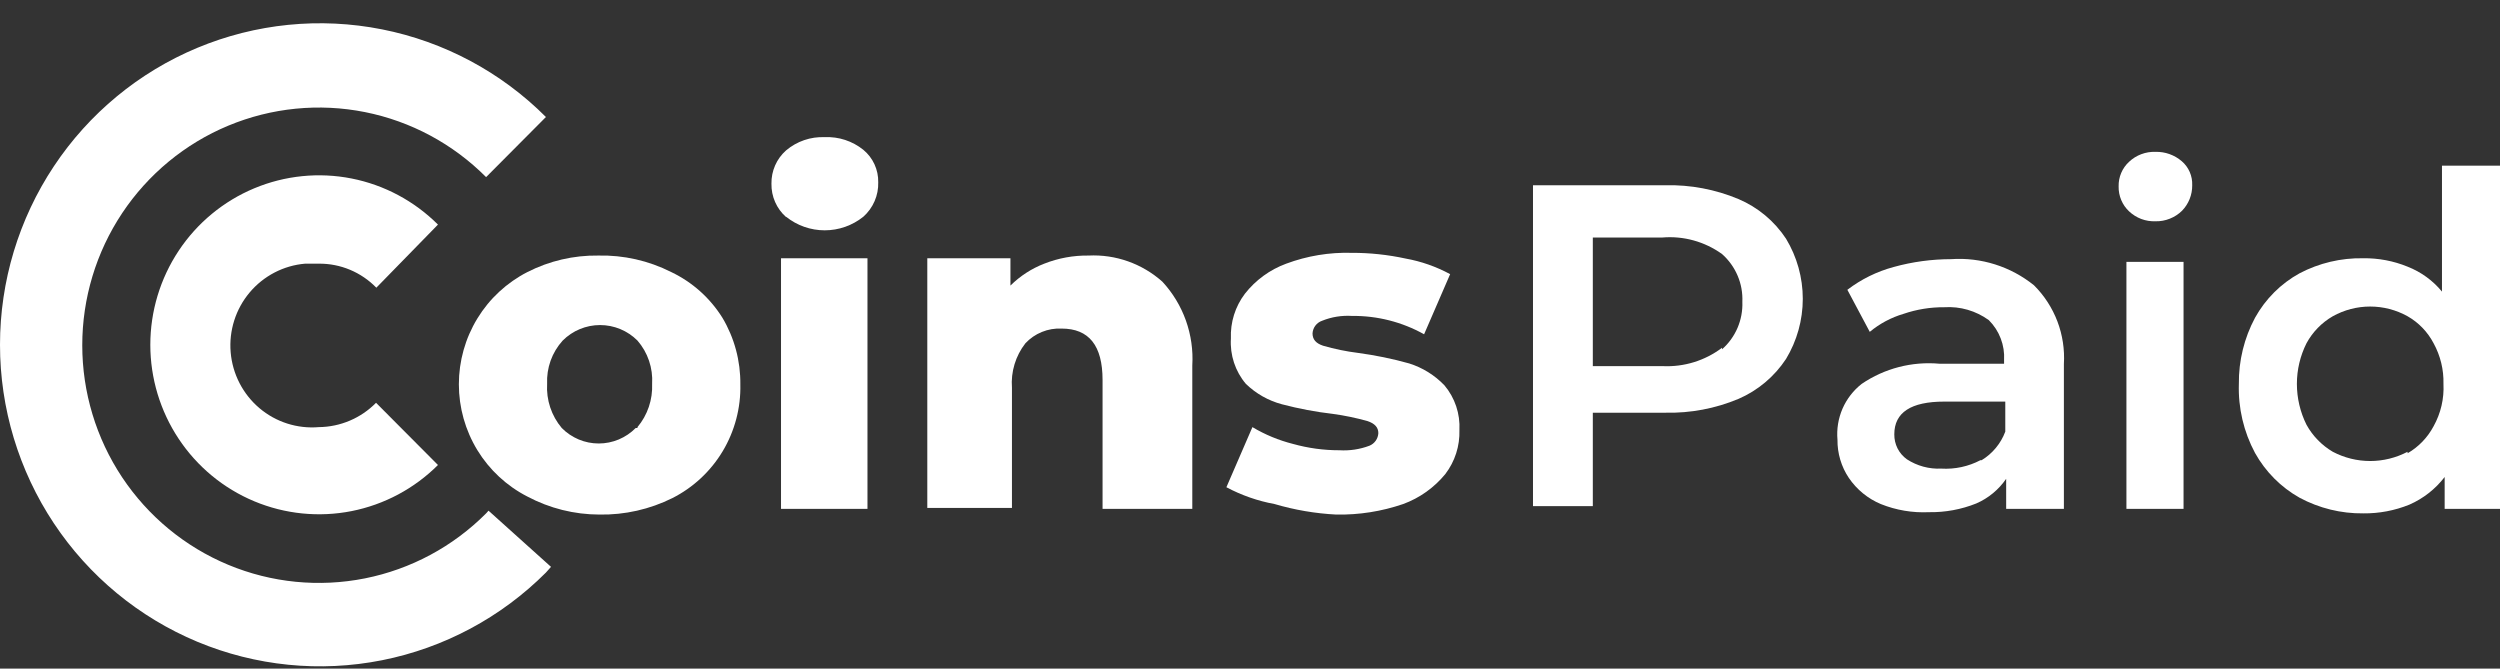
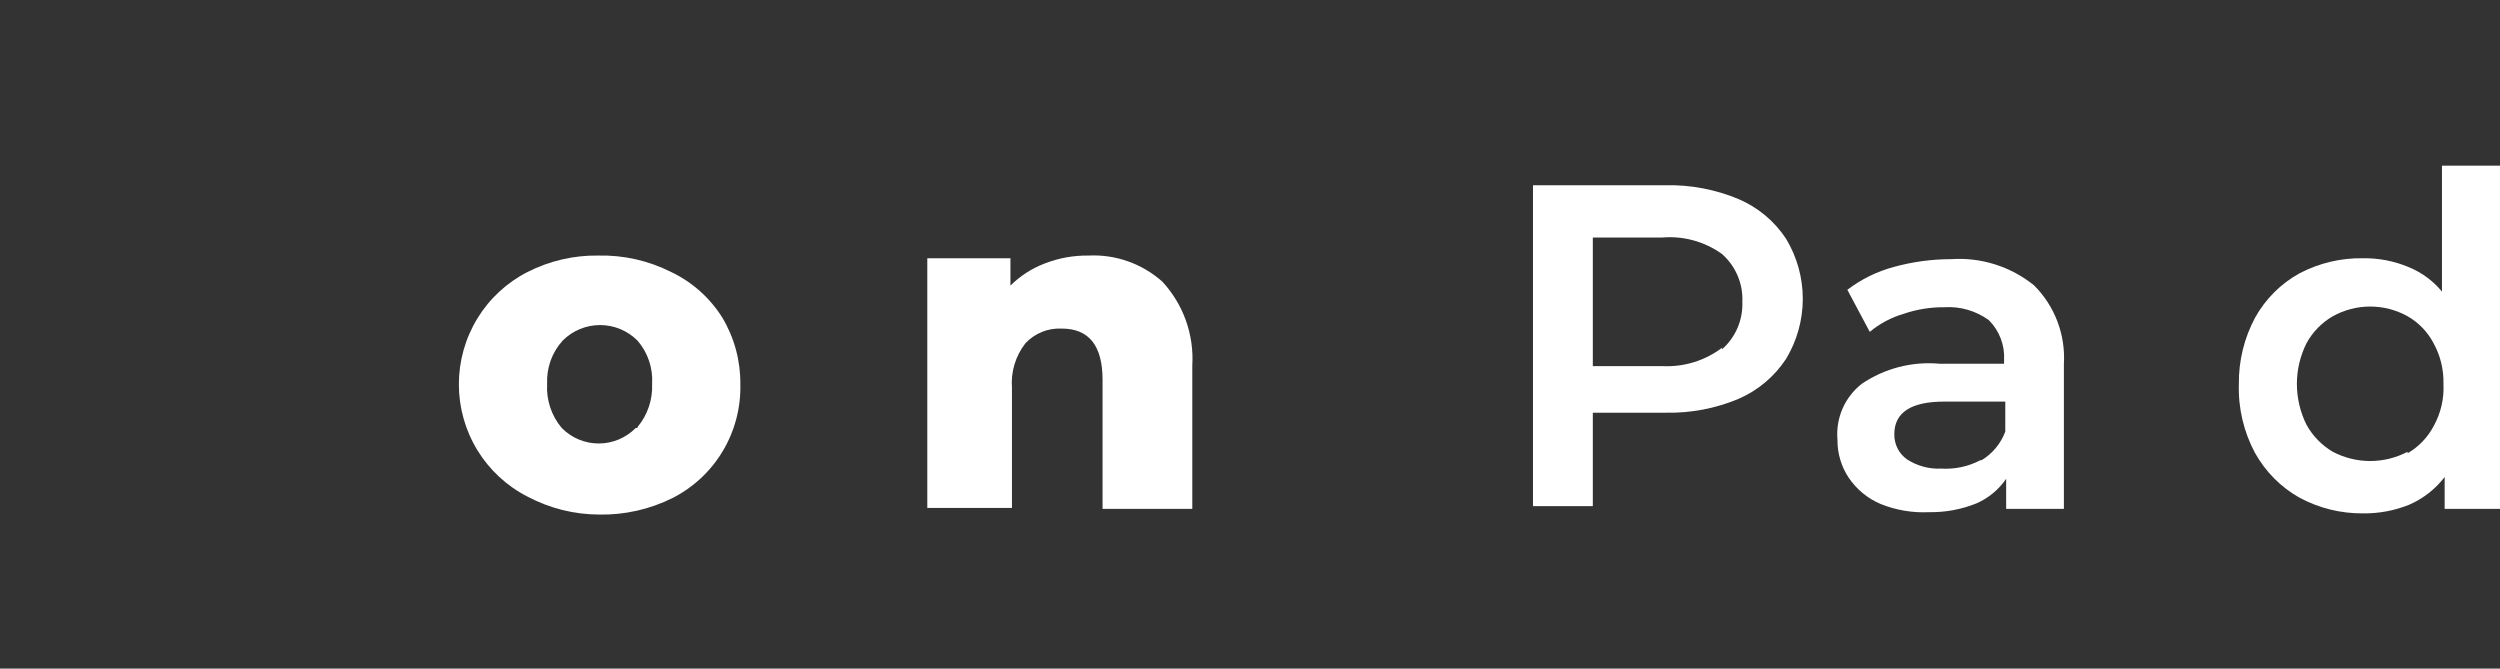
<svg xmlns="http://www.w3.org/2000/svg" width="86" height="23" viewBox="0 0 86 23" fill="none">
  <rect x="0" y="0" width="86" height="23" fill="#333333" stroke="none" />
  <path d="M59.803 6.847C60.471 7.131 61.039 7.605 61.44 8.212C61.816 8.835 62.016 9.55 62.016 10.279C62.016 11.008 61.816 11.724 61.44 12.347C61.039 12.955 60.471 13.433 59.803 13.722C59.009 14.054 58.154 14.216 57.293 14.197H54.793V17.412H52.735V6.372H57.293C58.154 6.353 59.009 6.515 59.803 6.847ZM59.238 12.016C59.468 11.813 59.65 11.561 59.771 11.279C59.892 10.996 59.949 10.69 59.937 10.383C59.95 10.074 59.895 9.765 59.773 9.481C59.652 9.197 59.469 8.943 59.238 8.739C58.641 8.31 57.911 8.108 57.18 8.171H54.793V12.595H57.2C57.932 12.629 58.652 12.406 59.238 11.964V12.016Z" fill="white" />
  <path d="M69.969 9.814C70.323 10.166 70.597 10.59 70.775 11.057C70.952 11.524 71.028 12.024 70.998 12.523V17.505H69.012V16.471C68.755 16.845 68.399 17.139 67.984 17.319C67.467 17.526 66.914 17.628 66.358 17.619C65.792 17.646 65.227 17.551 64.701 17.34C64.255 17.154 63.872 16.841 63.6 16.44C63.34 16.053 63.204 15.595 63.209 15.127C63.177 14.762 63.237 14.395 63.382 14.059C63.528 13.724 63.755 13.43 64.043 13.205C64.828 12.671 65.773 12.427 66.718 12.512H68.94V12.388C68.955 12.135 68.916 11.881 68.825 11.644C68.735 11.407 68.595 11.192 68.416 11.013C67.972 10.691 67.43 10.533 66.883 10.569C66.407 10.565 65.934 10.642 65.483 10.796C65.058 10.921 64.662 11.132 64.32 11.416L63.549 9.969C64.025 9.606 64.566 9.339 65.144 9.184C65.787 9.006 66.452 8.916 67.119 8.915C68.148 8.845 69.165 9.166 69.969 9.814ZM68.169 15.83C68.541 15.604 68.828 15.258 68.982 14.848V13.815H66.883C65.74 13.815 65.164 14.187 65.164 14.941C65.162 15.109 65.2 15.274 65.275 15.424C65.35 15.573 65.461 15.702 65.596 15.799C65.948 16.028 66.362 16.14 66.78 16.12C67.247 16.148 67.713 16.048 68.128 15.83H68.169Z" fill="white" />
-   <path d="M73.241 7.271C73.124 7.162 73.032 7.029 72.97 6.881C72.908 6.733 72.877 6.573 72.881 6.413C72.877 6.254 72.907 6.096 72.969 5.95C73.031 5.803 73.124 5.672 73.241 5.565C73.362 5.451 73.504 5.362 73.66 5.304C73.815 5.245 73.981 5.218 74.147 5.224C74.478 5.215 74.8 5.329 75.052 5.545C75.171 5.646 75.264 5.773 75.327 5.917C75.389 6.06 75.418 6.215 75.412 6.372C75.416 6.699 75.29 7.015 75.062 7.25C74.941 7.369 74.798 7.461 74.641 7.523C74.484 7.586 74.316 7.616 74.147 7.612C73.981 7.618 73.815 7.591 73.66 7.533C73.504 7.474 73.362 7.385 73.241 7.271ZM73.149 9.008H75.114V17.505H73.149V9.008Z" fill="white" />
  <path d="M86 5.7V17.505H84.096V16.409C83.778 16.824 83.36 17.151 82.882 17.36C82.379 17.564 81.84 17.666 81.298 17.66C80.534 17.669 79.78 17.484 79.106 17.122C78.463 16.761 77.933 16.228 77.573 15.582C77.182 14.853 76.99 14.033 77.017 13.205C77.008 12.412 77.2 11.629 77.573 10.931C77.93 10.286 78.462 9.755 79.106 9.401C79.779 9.048 80.529 8.871 81.287 8.884C81.813 8.876 82.334 8.974 82.82 9.173C83.281 9.353 83.689 9.649 84.004 10.031V5.7H86ZM82.82 15.593C83.2 15.373 83.51 15.05 83.716 14.662C83.963 14.218 84.081 13.713 84.055 13.205C84.068 12.717 83.95 12.236 83.716 11.809C83.512 11.419 83.202 11.096 82.82 10.879C82.427 10.66 81.984 10.545 81.534 10.545C81.084 10.545 80.642 10.66 80.248 10.879C79.867 11.099 79.553 11.421 79.343 11.809C79.126 12.242 79.013 12.72 79.013 13.205C79.013 13.693 79.126 14.174 79.343 14.611C79.556 14.997 79.869 15.318 80.248 15.541C80.645 15.75 81.086 15.859 81.534 15.859C81.982 15.859 82.424 15.75 82.82 15.541V15.593Z" fill="white" />
-   <path d="M27.042 7.467C26.88 7.325 26.751 7.148 26.664 6.95C26.577 6.752 26.534 6.537 26.538 6.32C26.534 6.103 26.577 5.889 26.664 5.69C26.751 5.492 26.88 5.316 27.042 5.173C27.413 4.86 27.886 4.698 28.37 4.718C28.85 4.696 29.321 4.851 29.697 5.152C29.861 5.287 29.993 5.457 30.082 5.651C30.171 5.844 30.215 6.055 30.211 6.268C30.218 6.492 30.175 6.715 30.086 6.92C29.997 7.126 29.864 7.309 29.697 7.457C29.32 7.759 28.852 7.923 28.37 7.923C27.887 7.923 27.419 7.759 27.042 7.457V7.467ZM26.867 8.884H29.841V17.505H26.867V8.884Z" fill="white" />
  <path d="M39.986 9.69C40.343 10.076 40.618 10.53 40.795 11.026C40.971 11.522 41.047 12.048 41.015 12.574V17.505H37.928V13.07C37.928 11.892 37.465 11.303 36.519 11.303C36.287 11.292 36.056 11.331 35.841 11.419C35.626 11.506 35.433 11.639 35.274 11.809C34.935 12.243 34.77 12.789 34.811 13.339V17.474H31.899V8.884H34.759V9.824C35.091 9.495 35.487 9.238 35.922 9.07C36.407 8.879 36.924 8.784 37.445 8.791C38.376 8.745 39.289 9.068 39.986 9.69Z" fill="white" />
-   <path d="M43.845 17.339C43.266 17.233 42.708 17.037 42.188 16.761L43.083 14.693C43.519 14.953 43.991 15.148 44.483 15.272C45.002 15.417 45.539 15.49 46.078 15.489C46.428 15.51 46.778 15.457 47.106 15.334C47.194 15.299 47.269 15.239 47.324 15.162C47.379 15.085 47.41 14.994 47.415 14.9C47.415 14.703 47.292 14.569 47.045 14.486C46.653 14.376 46.254 14.293 45.851 14.238C45.261 14.17 44.676 14.059 44.102 13.908C43.634 13.784 43.206 13.542 42.857 13.204C42.491 12.771 42.307 12.211 42.343 11.644C42.32 11.089 42.491 10.544 42.826 10.103C43.195 9.633 43.687 9.275 44.246 9.07C44.967 8.802 45.731 8.675 46.499 8.698C47.122 8.696 47.743 8.762 48.352 8.894C48.888 8.99 49.405 9.172 49.885 9.431L48.989 11.499C48.231 11.076 47.377 10.858 46.51 10.868C46.159 10.846 45.807 10.902 45.481 11.034C45.389 11.065 45.309 11.123 45.25 11.2C45.191 11.277 45.157 11.371 45.151 11.468C45.151 11.675 45.265 11.809 45.512 11.892C45.906 12.006 46.308 12.089 46.715 12.14C47.31 12.22 47.898 12.34 48.475 12.502C48.936 12.647 49.354 12.906 49.689 13.256C50.05 13.685 50.234 14.236 50.204 14.796C50.221 15.341 50.05 15.874 49.72 16.306C49.337 16.774 48.836 17.131 48.269 17.339C47.528 17.593 46.748 17.716 45.964 17.701C45.246 17.664 44.535 17.542 43.845 17.339Z" fill="white" />
-   <path d="M16.805 17.567L16.722 17.66C15.584 18.803 14.134 19.581 12.555 19.896C10.976 20.211 9.34 20.049 7.853 19.43C6.366 18.811 5.096 17.763 4.201 16.419C3.307 15.074 2.83 13.493 2.83 11.876C2.83 10.259 3.307 8.679 4.201 7.334C5.096 5.99 6.366 4.942 7.853 4.323C9.34 3.704 10.976 3.541 12.555 3.856C14.134 4.171 15.584 4.95 16.722 6.093L18.78 4.025C17.239 2.482 15.277 1.433 13.142 1.01C11.008 0.586 8.796 0.808 6.787 1.646C4.778 2.484 3.061 3.902 1.853 5.72C0.645 7.538 0 9.675 0 11.861C0 14.047 0.645 16.183 1.853 18.002C3.061 19.82 4.778 21.237 6.787 22.076C8.796 22.914 11.008 23.136 13.142 22.712C15.277 22.288 17.239 21.239 18.78 19.696L18.955 19.5L16.805 17.567Z" fill="white" />
-   <path d="M10.97 14.693C10.228 14.756 9.491 14.521 8.922 14.038C8.353 13.555 7.998 12.865 7.935 12.119C7.872 11.374 8.107 10.633 8.587 10.062C9.068 9.49 9.755 9.133 10.497 9.07H10.97C11.338 9.067 11.703 9.139 12.042 9.281C12.381 9.423 12.689 9.633 12.946 9.897L15.066 7.726C14.253 6.914 13.219 6.362 12.094 6.14C10.969 5.918 9.804 6.036 8.746 6.478C7.687 6.92 6.783 7.667 6.147 8.625C5.511 9.583 5.171 10.709 5.171 11.861C5.171 13.012 5.511 14.138 6.147 15.096C6.783 16.054 7.687 16.802 8.746 17.244C9.804 17.686 10.969 17.804 12.094 17.582C13.219 17.359 14.253 16.808 15.066 15.996L12.936 13.856C12.416 14.384 11.71 14.685 10.97 14.693Z" fill="white" />
  <path d="M18.142 17.081C17.433 16.719 16.837 16.166 16.421 15.485C16.005 14.803 15.785 14.02 15.785 13.22C15.785 12.421 16.005 11.637 16.421 10.956C16.837 10.274 17.433 9.722 18.142 9.359C18.897 8.974 19.734 8.779 20.581 8.791C21.451 8.771 22.314 8.966 23.091 9.359C23.815 9.704 24.425 10.249 24.851 10.931C25.264 11.623 25.477 12.418 25.468 13.225C25.486 14.032 25.276 14.827 24.863 15.518C24.449 16.21 23.849 16.77 23.133 17.133C22.353 17.521 21.492 17.716 20.622 17.701C19.758 17.7 18.906 17.487 18.142 17.081ZM21.929 14.693C22.276 14.278 22.456 13.747 22.433 13.205C22.466 12.661 22.285 12.126 21.929 11.716C21.587 11.374 21.125 11.182 20.642 11.182C20.16 11.182 19.698 11.374 19.356 11.716C19.174 11.917 19.033 12.152 18.941 12.407C18.85 12.662 18.809 12.933 18.821 13.205C18.788 13.758 18.969 14.302 19.325 14.724C19.492 14.893 19.69 15.026 19.908 15.118C20.126 15.209 20.36 15.256 20.596 15.256C20.832 15.256 21.066 15.209 21.284 15.118C21.503 15.026 21.701 14.893 21.867 14.724H21.929V14.693Z" fill="white" />
</svg>